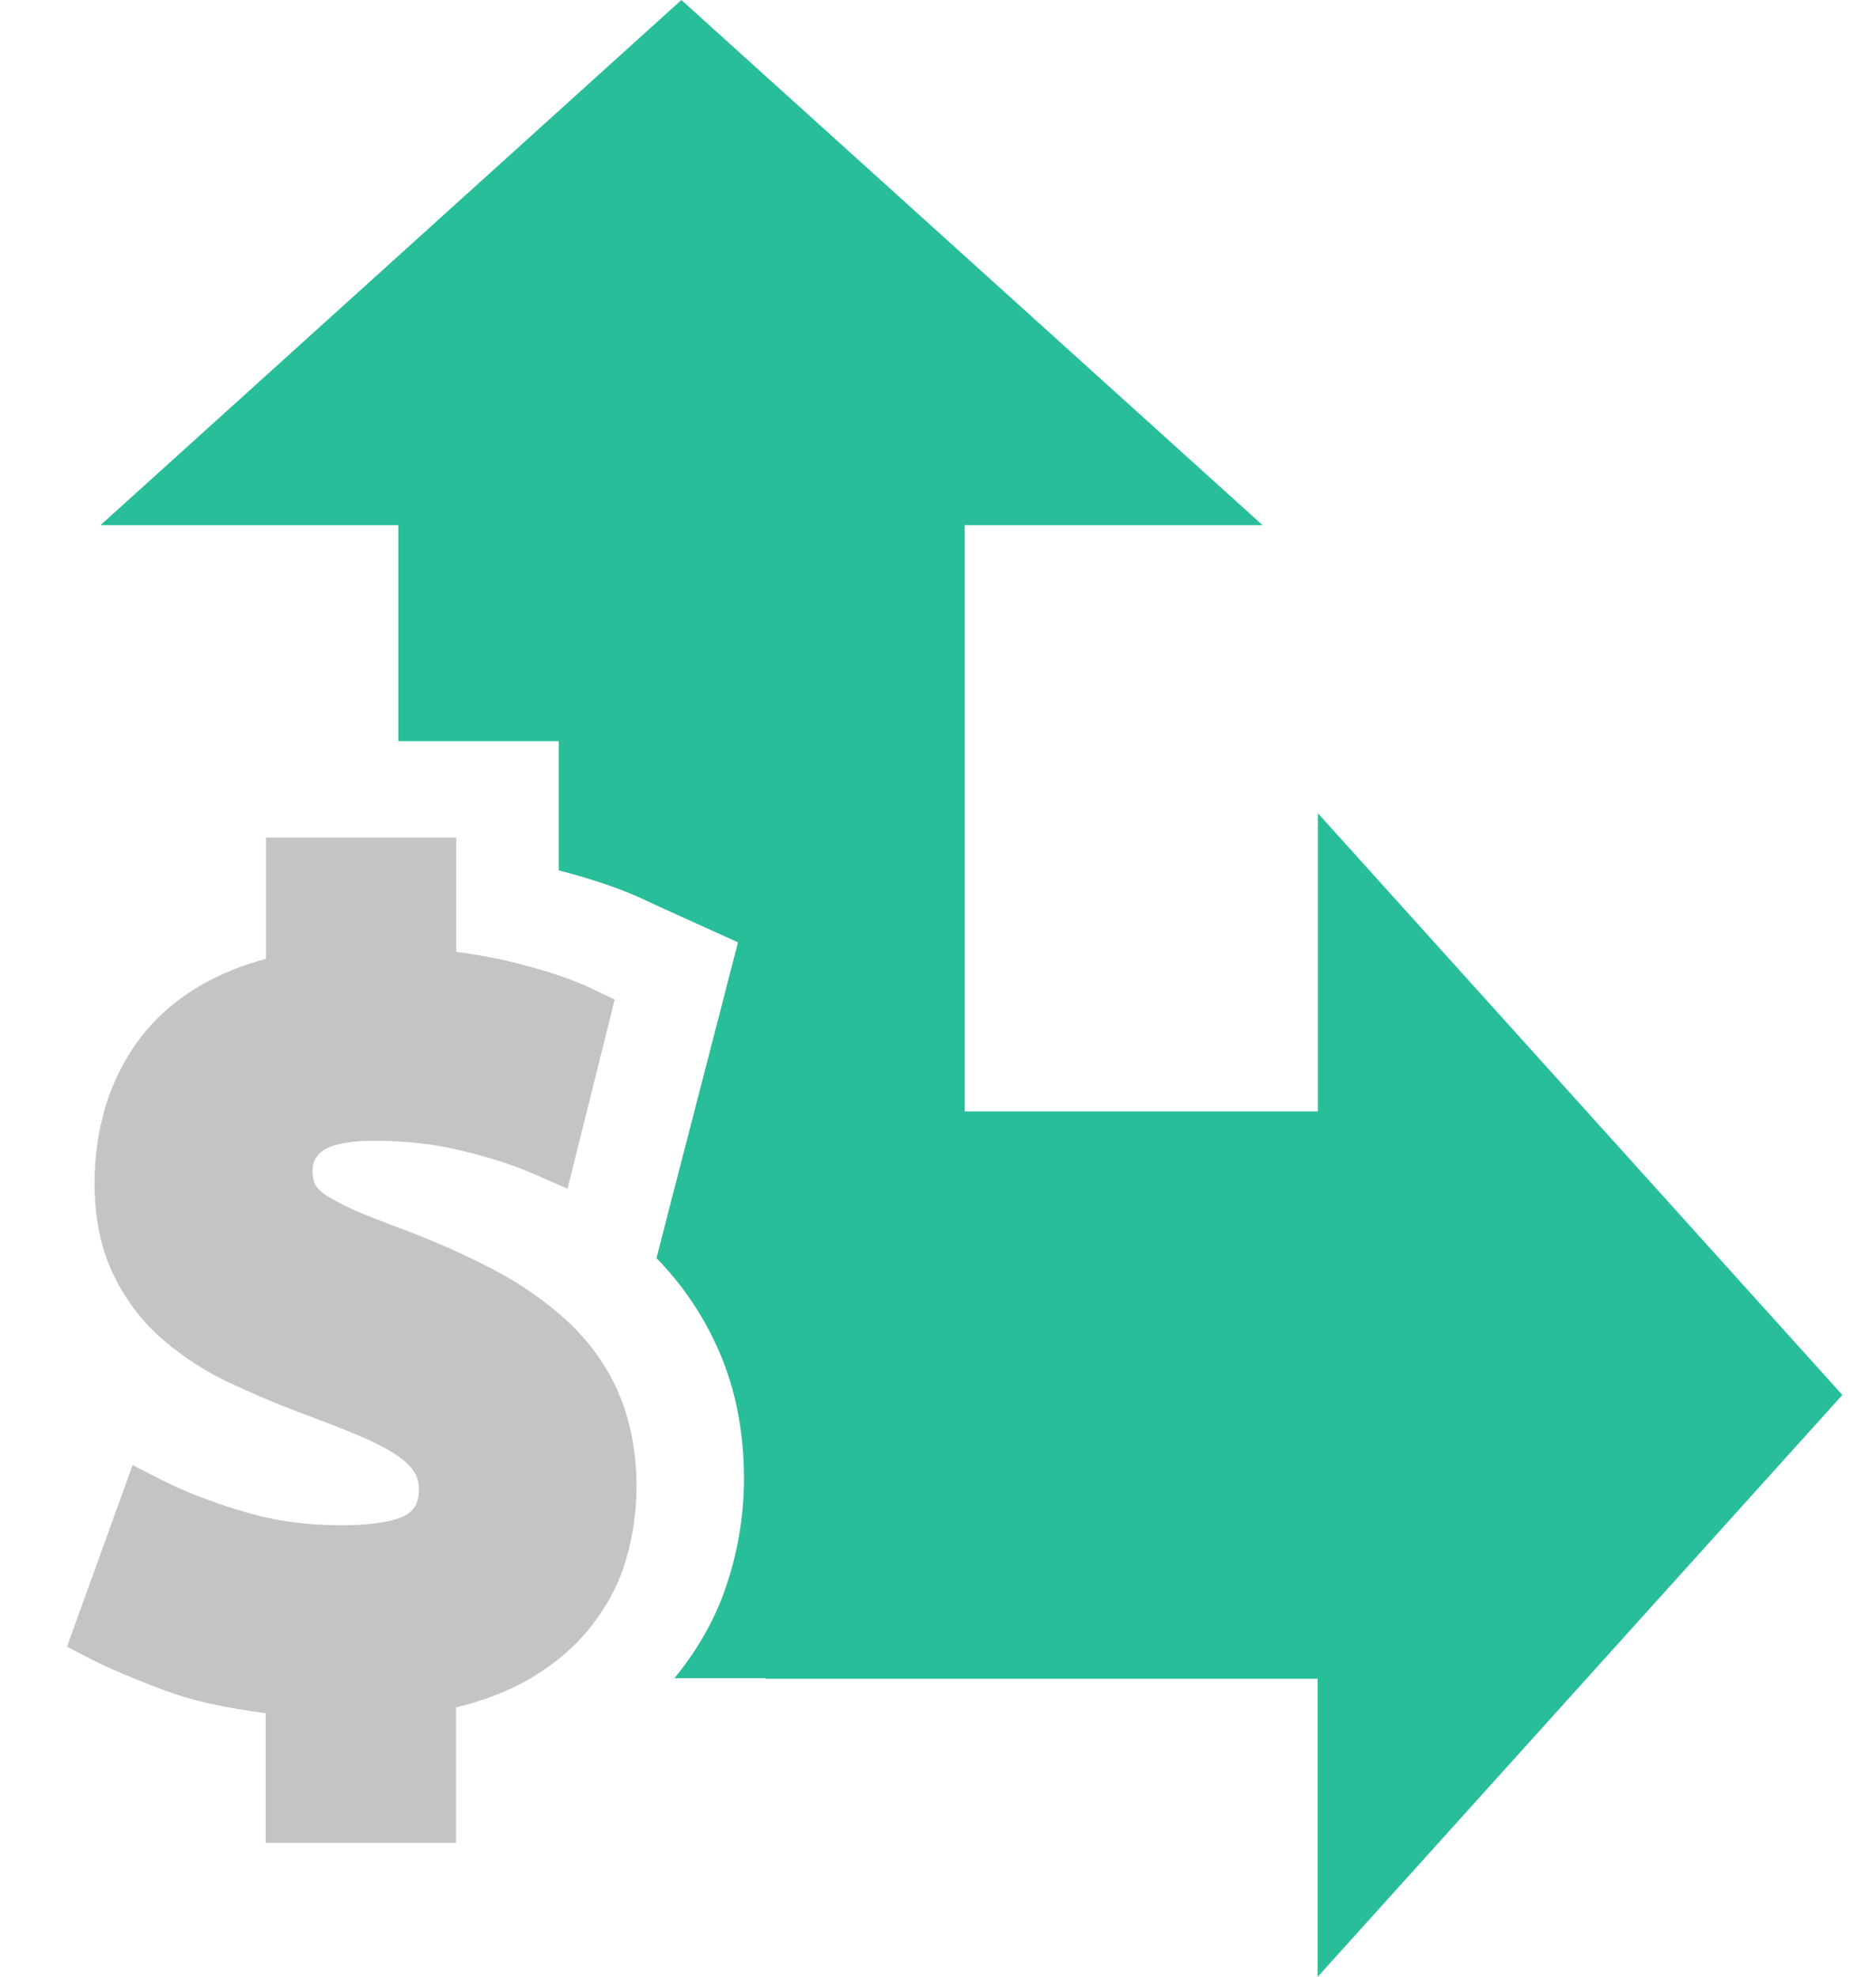
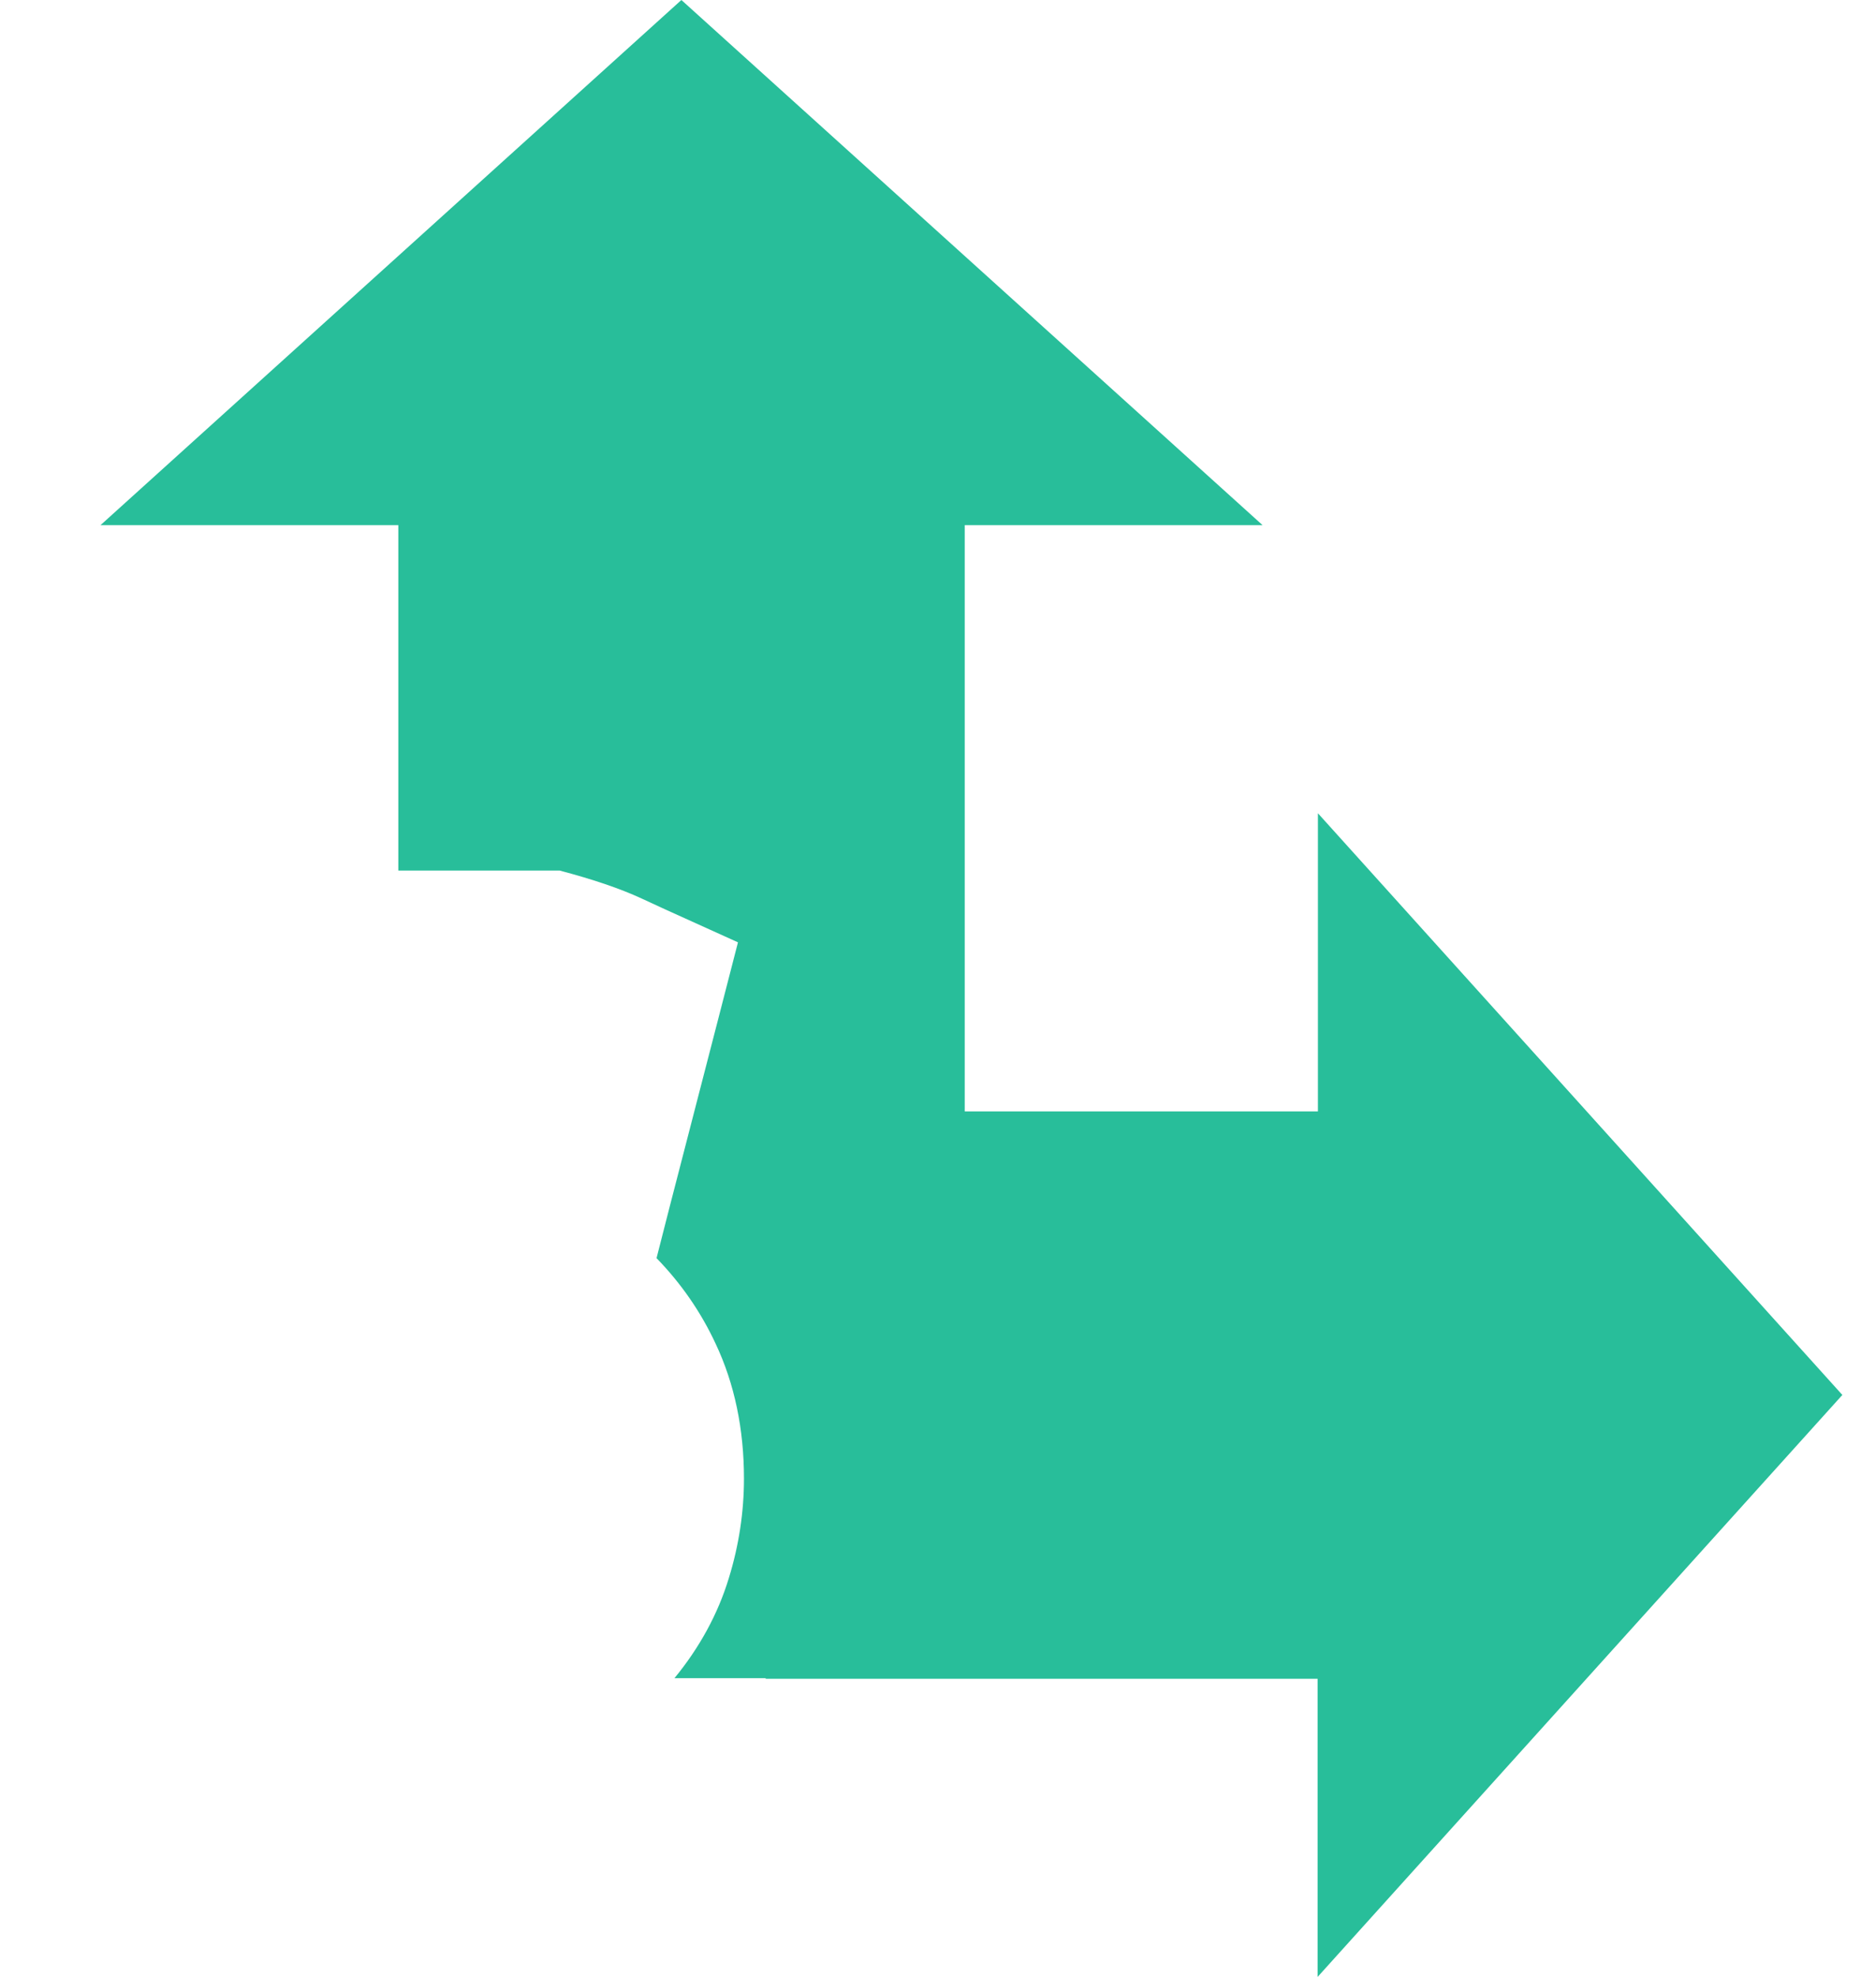
<svg xmlns="http://www.w3.org/2000/svg" width="56" height="59" viewBox="0 0 56 59" fill="none">
-   <path d="M18.451 41.533C18.085 40.717 17.564 40.005 16.914 39.407C16.292 38.837 15.56 38.325 14.727 37.888C13.931 37.471 13.062 37.082 12.12 36.721C11.552 36.512 11.058 36.322 10.655 36.151C10.29 35.99 9.978 35.829 9.741 35.677C9.585 35.573 9.466 35.459 9.411 35.354C9.356 35.259 9.329 35.117 9.329 34.946C9.329 34.69 9.411 34.519 9.612 34.358C9.731 34.263 10.125 34.045 11.177 34.045C12.083 34.045 12.961 34.139 13.776 34.339C14.608 34.538 15.349 34.775 15.972 35.051L16.941 35.478L18.35 29.831L17.655 29.499C17.152 29.261 16.511 29.034 15.688 28.815C15.084 28.644 14.389 28.512 13.62 28.407V25H7.938V28.616C7.252 28.796 6.63 29.052 6.081 29.356C5.321 29.783 4.699 30.315 4.214 30.941C3.738 31.558 3.382 32.26 3.153 33.01C2.933 33.741 2.823 34.519 2.823 35.307C2.823 36.37 3.016 37.3 3.4 38.069C3.775 38.828 4.269 39.483 4.891 40.005C5.468 40.498 6.126 40.925 6.831 41.258C7.499 41.571 8.185 41.865 8.881 42.131C9.558 42.377 10.162 42.615 10.683 42.833C11.159 43.032 11.552 43.232 11.845 43.431C12.083 43.592 12.266 43.763 12.376 43.943C12.458 44.076 12.504 44.238 12.504 44.456C12.504 44.873 12.348 45.044 12.184 45.177C12.083 45.253 11.625 45.519 10.162 45.519C9.146 45.519 8.176 45.386 7.27 45.111C6.337 44.836 5.523 44.522 4.855 44.181L3.958 43.725L2 49.144L2.732 49.524C3.217 49.771 3.921 50.074 4.9 50.444C5.715 50.748 6.73 50.976 7.929 51.128V55H13.611V50.957C14.389 50.767 15.075 50.511 15.66 50.188C16.447 49.752 17.097 49.22 17.6 48.594C18.103 47.967 18.479 47.275 18.689 46.534C18.899 45.822 19 45.092 19 44.37C19 43.307 18.808 42.349 18.442 41.523L18.451 41.533Z" fill="#C4C4C4" />
-   <path d="M55 41.636L39.341 24.271V33.169H28.798V15.673H37.689L20.34 0L3 15.673H11.89V22.119H16.678V25.981C16.678 25.981 16.697 25.981 16.706 25.981C17.702 26.244 18.509 26.517 19.157 26.817L19.87 27.146L22.029 28.123L21.438 30.416L19.992 36.007L19.598 37.548C20.33 38.3 20.922 39.155 21.363 40.104C21.926 41.297 22.208 42.65 22.208 44.126C22.208 45.121 22.058 46.117 21.757 47.095C21.429 48.175 20.875 49.181 20.133 50.083H22.856V50.102H39.331V59L54.991 41.636H55Z" fill="#28BE9A" />
+   <path d="M55 41.636L39.341 24.271V33.169H28.798V15.673H37.689L20.34 0L3 15.673H11.89V22.119V25.981C16.678 25.981 16.697 25.981 16.706 25.981C17.702 26.244 18.509 26.517 19.157 26.817L19.87 27.146L22.029 28.123L21.438 30.416L19.992 36.007L19.598 37.548C20.33 38.3 20.922 39.155 21.363 40.104C21.926 41.297 22.208 42.65 22.208 44.126C22.208 45.121 22.058 46.117 21.757 47.095C21.429 48.175 20.875 49.181 20.133 50.083H22.856V50.102H39.331V59L54.991 41.636H55Z" fill="#28BE9A" />
</svg>